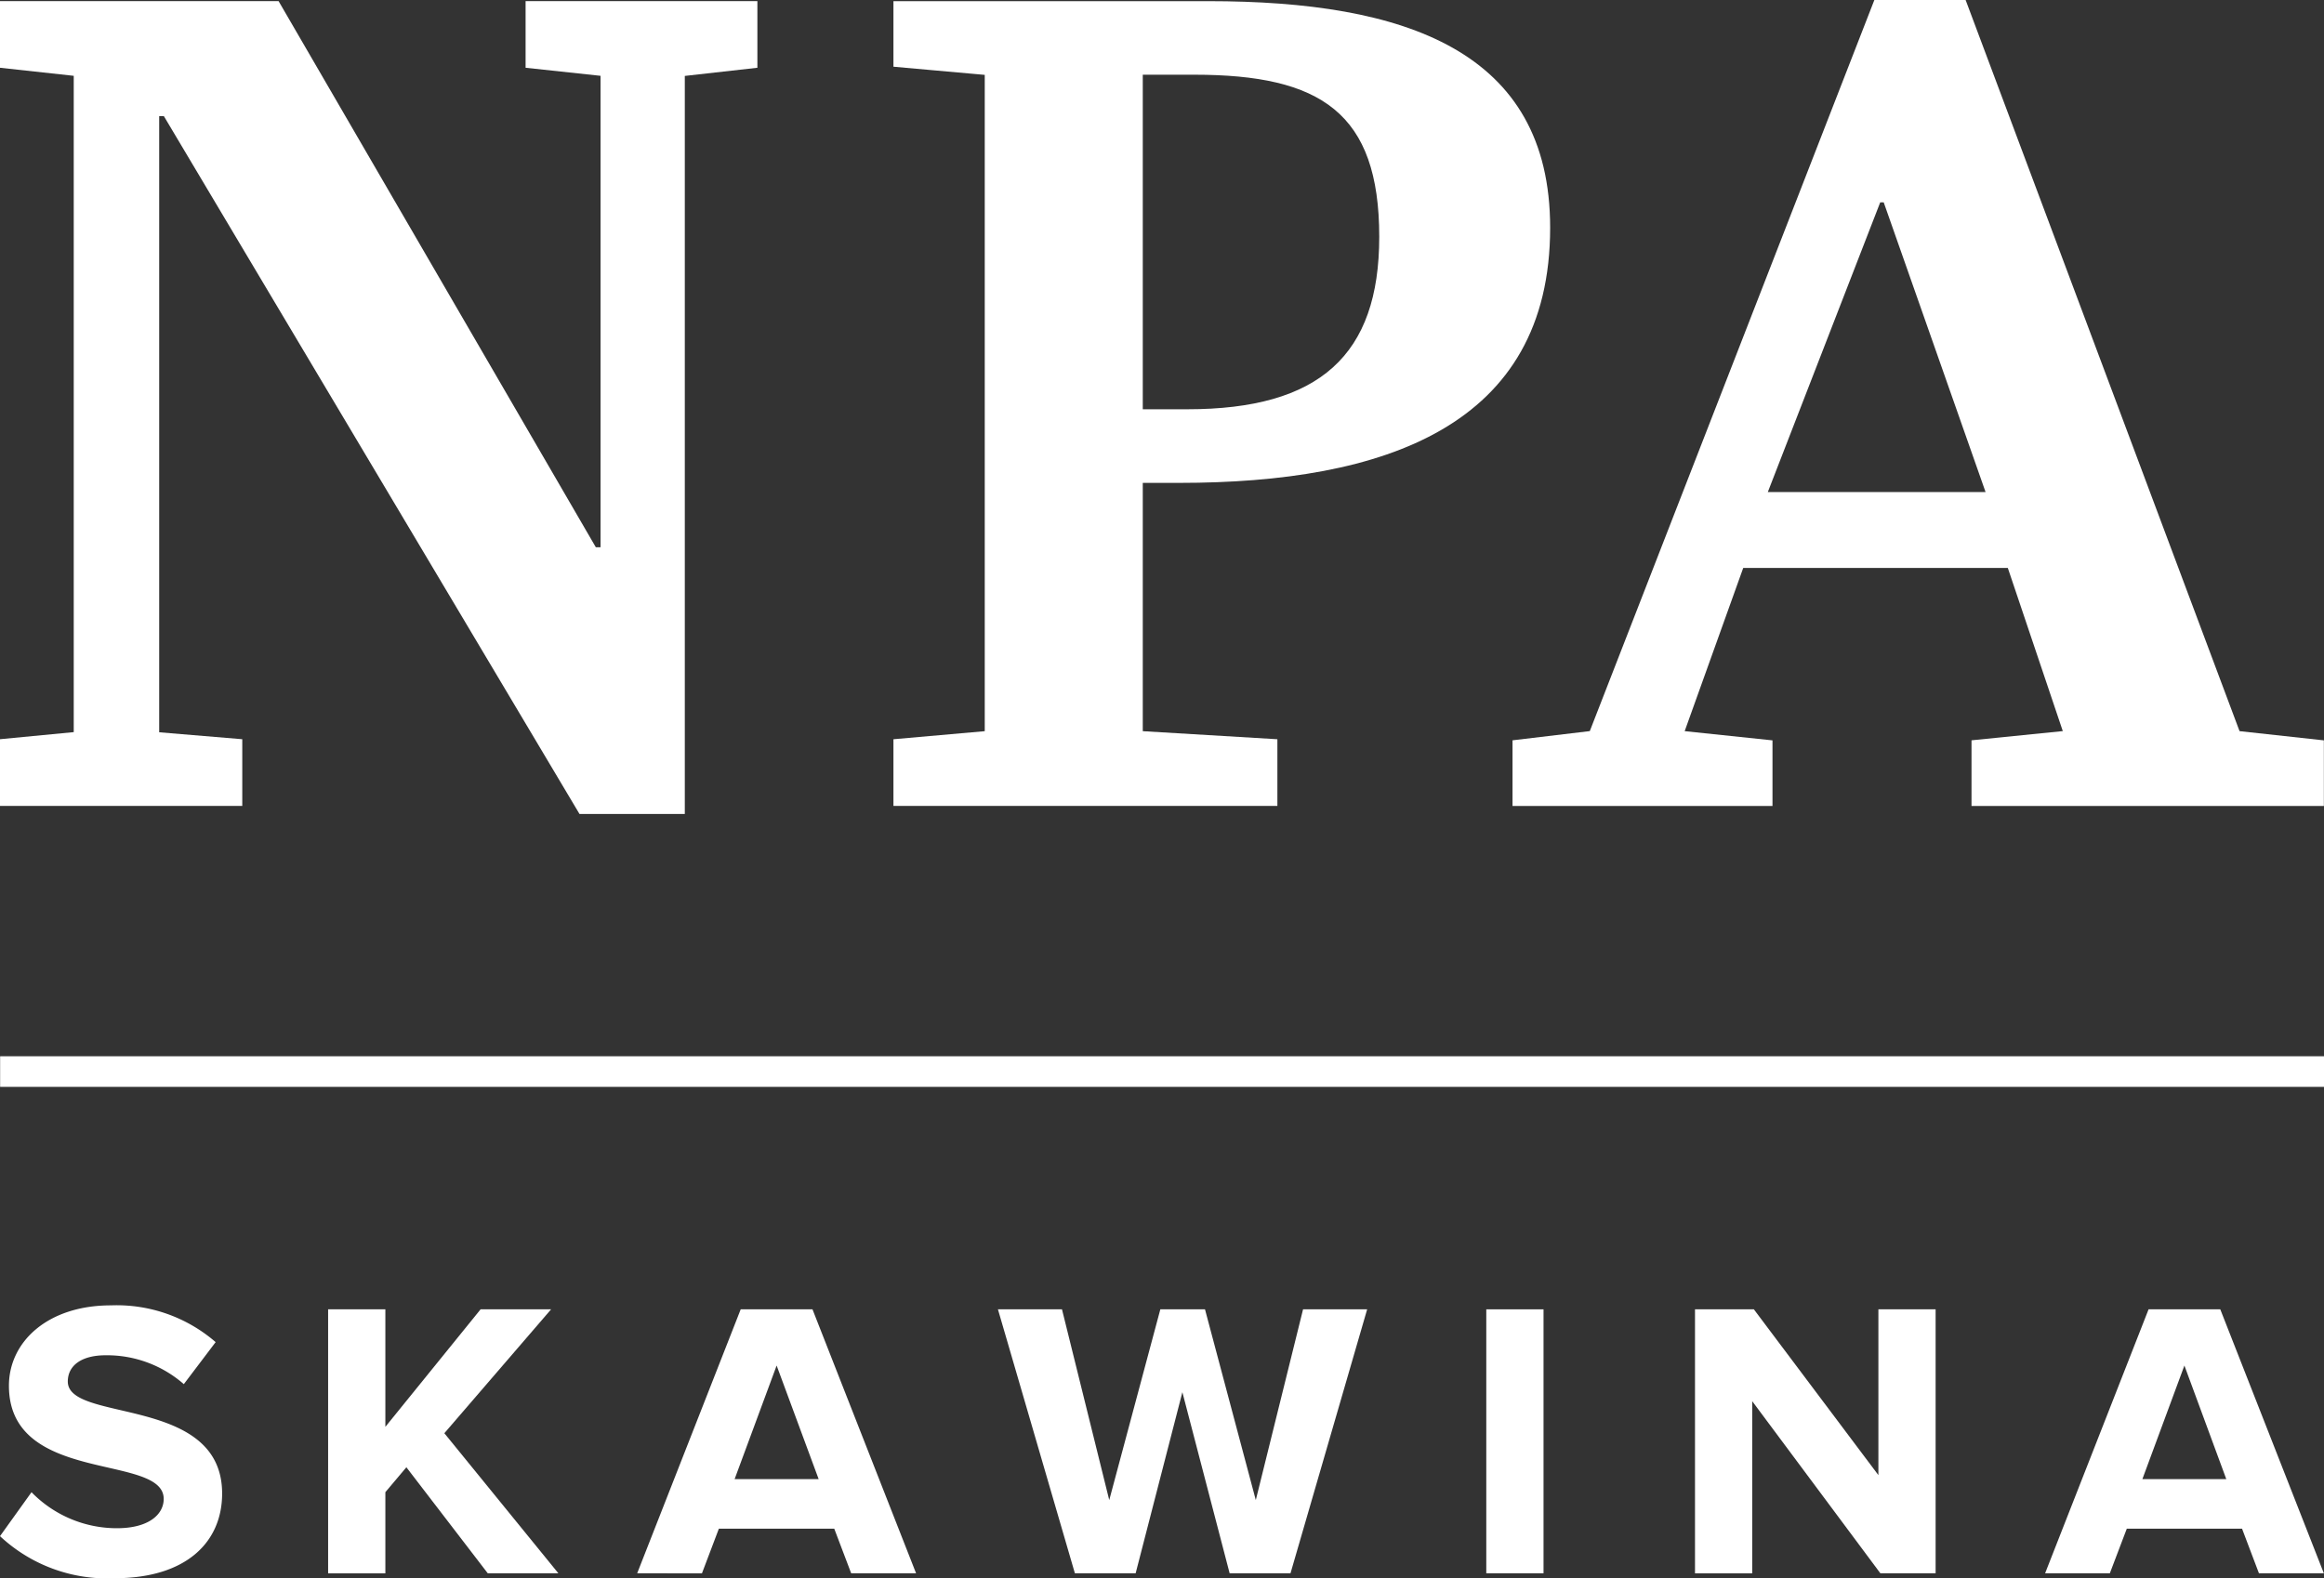
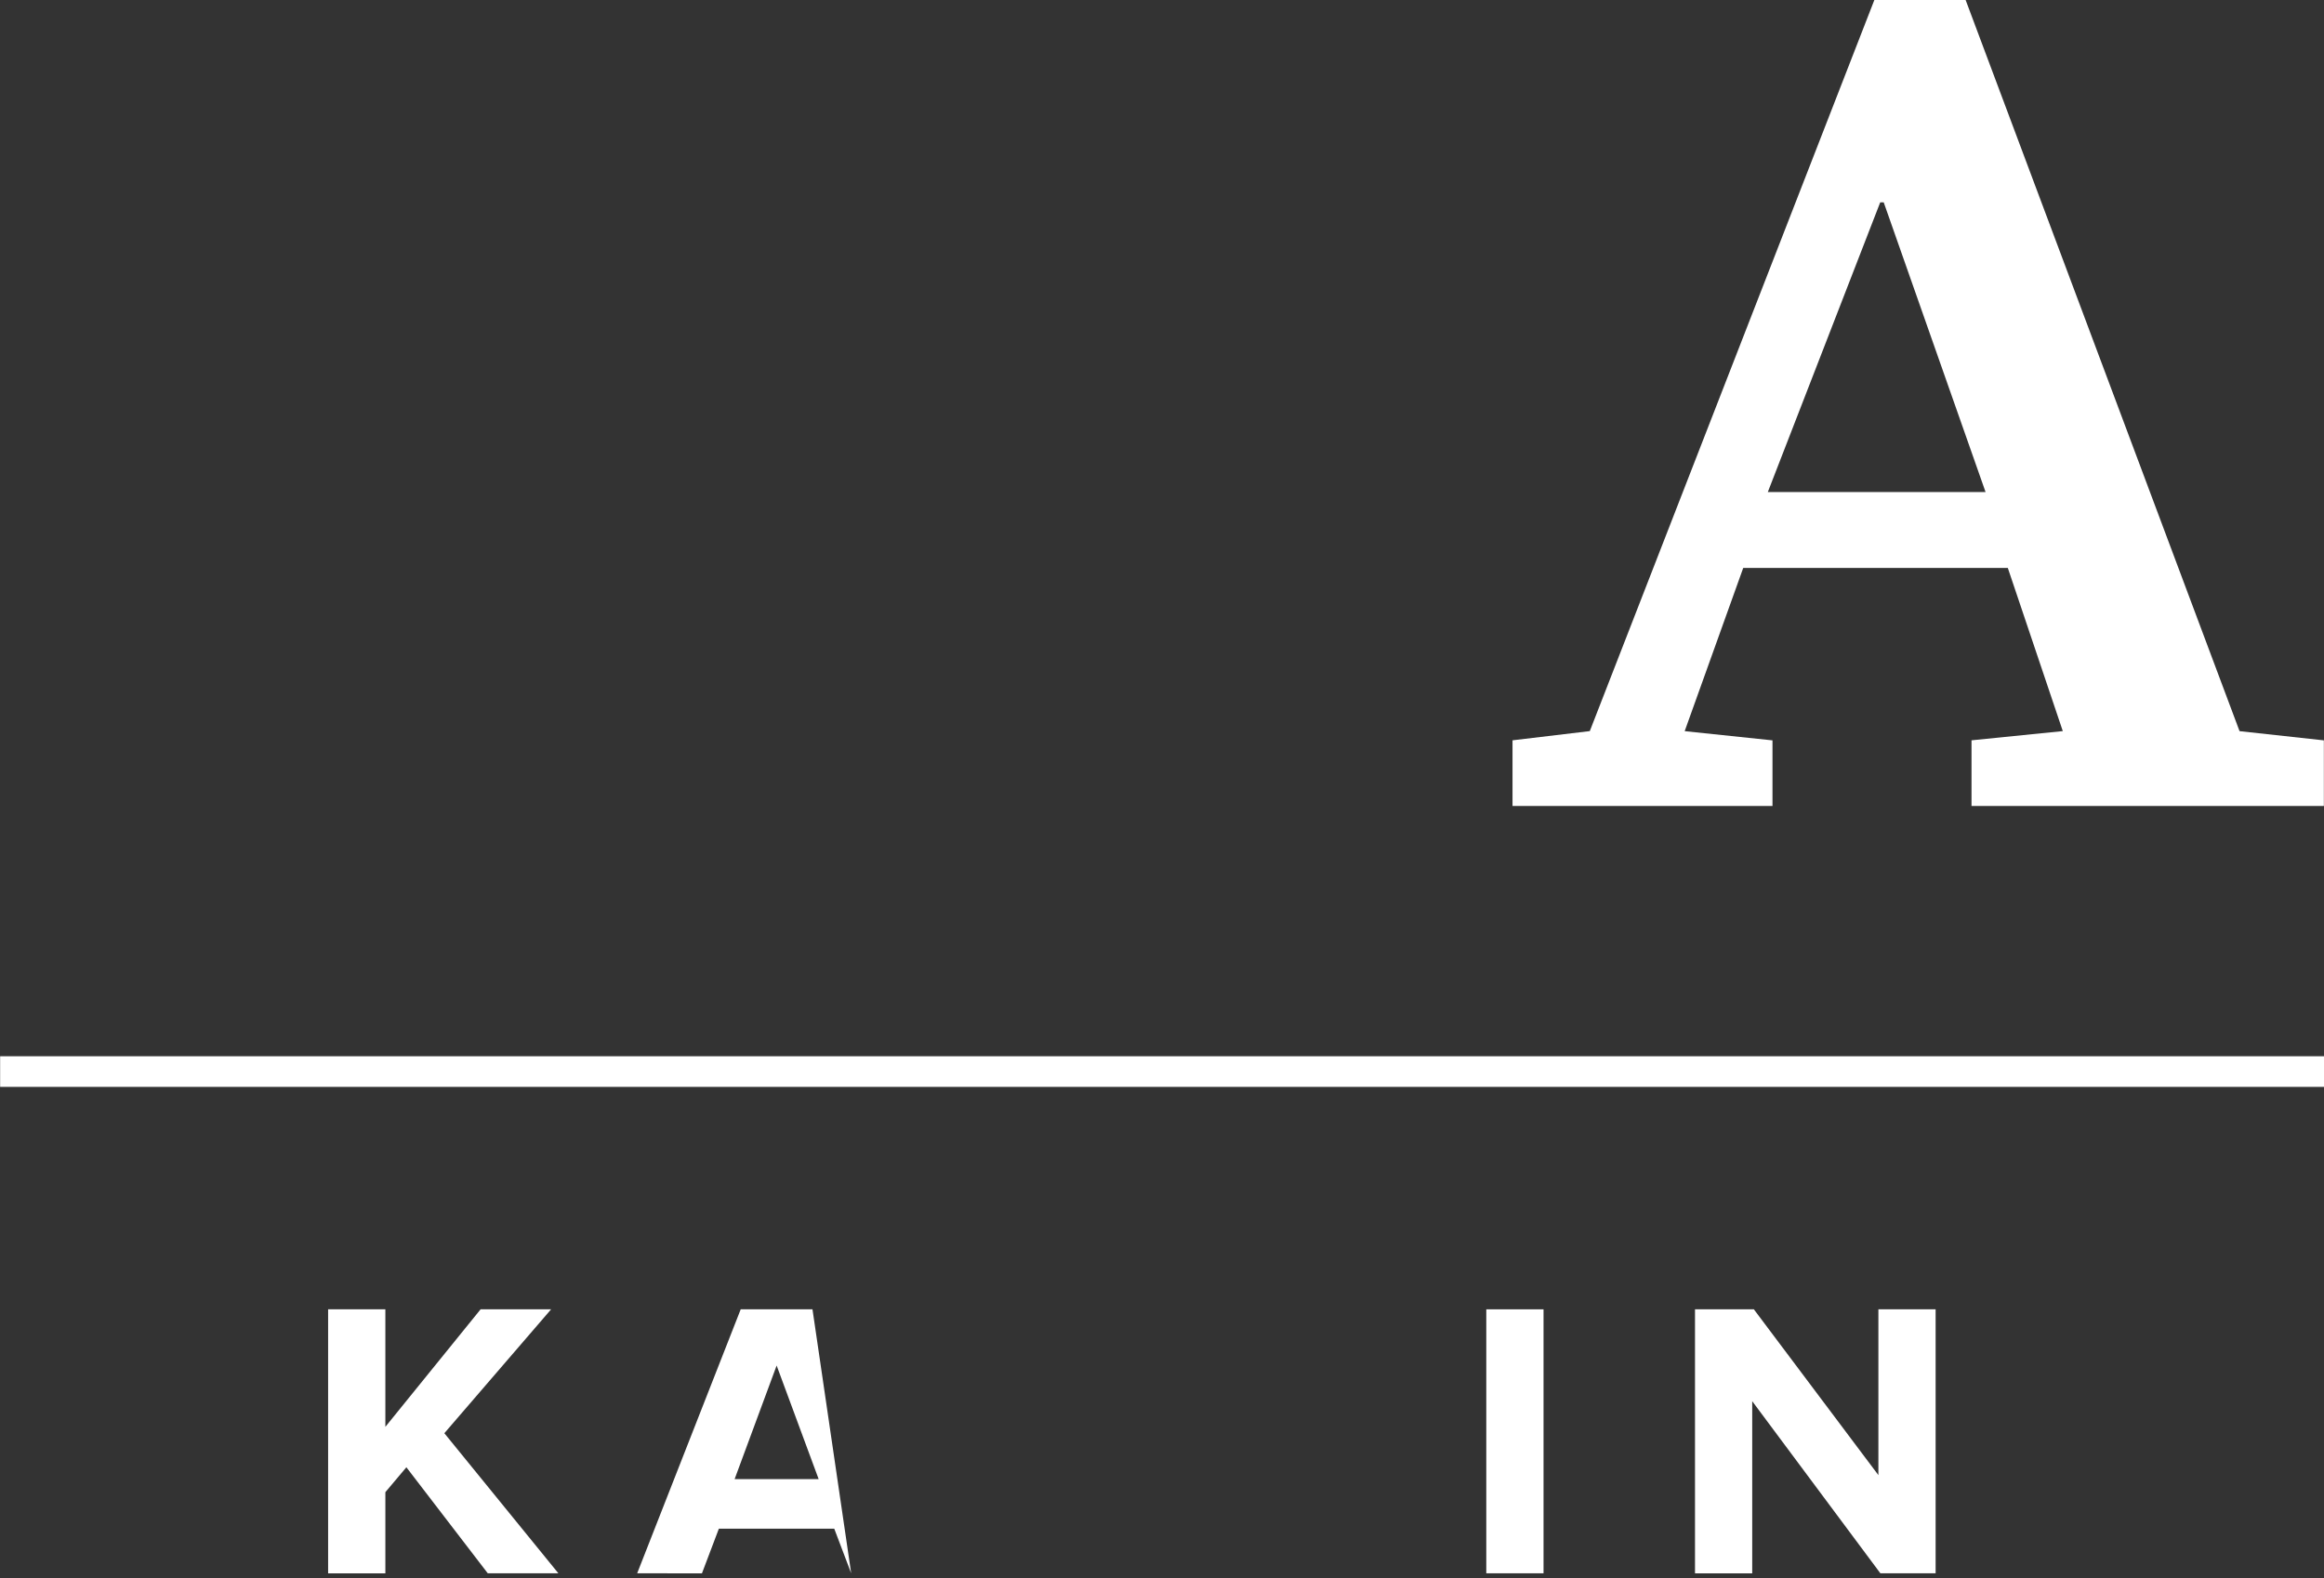
<svg xmlns="http://www.w3.org/2000/svg" width="88.5" height="60.111" viewBox="0 0 88.5 60.111">
  <rect x="0" y="0" width="88.5" height="60.111" fill="#333333" stroke="none" />
  <g id="Group_12511" data-name="Group 12511" transform="translate(-78 -71)">
    <g id="Group_12489" data-name="Group 12489" transform="translate(78 71)">
-       <path id="Path_237" data-name="Path 237" d="M20.015.062V2.6l2.854.307V20.864h-.18L10.609.062H0V2.6l2.808.307v25L0,28.177v2.54H9.226v-2.54l-3.164-.264V4.442H6.24L22.067,31.024h4.011V2.911L28.842,2.6V.062Z" transform="translate(0 -0.019)" fill="#fff" />
-       <path id="Path_238" data-name="Path 238" d="M58.557,15.609h1.694c5.037,0,7.311-2.058,7.311-6.569,0-4.73-2.229-6.175-7.043-6.175H58.557ZM61.053.063c7.49,0,13.017,1.883,13.017,8.628,0,7.576-6.329,9.722-14.13,9.722H58.557v9.458l5.126.307v2.54H49.062v-2.54l3.477-.307v-25L49.062,2.56V.063Z" transform="translate(-15.039 -0.019)" fill="#fff" />
      <path id="Path_239" data-name="Path 239" d="M92.781,18.743h8.292L97.194,7.707h-.132Zm9.139,2.89H91.845l-2.23,6.218,3.344.351v2.5h-9.9V28.2l2.943-.351L96.838,0h3.476l10.431,27.851,3.211.351v2.5H100.538V28.2l3.476-.351Z" transform="translate(-25.461)" fill="#fff" />
    </g>
    <rect id="Rectangle_88" data-name="Rectangle 88" width="88.495" height="1.166" transform="translate(78.005 111.235)" fill="#fff" />
-     <path id="Path_240" data-name="Path 240" d="M0,81.774,1.2,80.1a4.538,4.538,0,0,0,3.254,1.372c1.213,0,1.78-.527,1.78-1.116,0-1.748-5.894-.527-5.894-4.311,0-1.674,1.474-3.062,3.883-3.062a5.751,5.751,0,0,1,3.989,1.4L7,75.984a4.442,4.442,0,0,0-2.976-1.1c-.922,0-1.442.392-1.442,1,0,1.583,5.877.512,5.877,4.267,0,1.838-1.35,3.226-4.1,3.226A5.969,5.969,0,0,1,0,81.774" transform="translate(78 47.741)" fill="#fff" />
    <path id="Path_241" data-name="Path 241" d="M24.1,83.257,21,79.217l-.8.949v3.091h-2.18V73.2h2.18v4.477L23.827,73.2h2.685L22.446,77.92l4.343,5.337Z" transform="translate(72.475 47.674)" fill="#fff" />
-     <path id="Path_242" data-name="Path 242" d="M40.3,75.342h0l-1.6,4.326H41.9Zm2.839,7.915-.645-1.7H38.1l-.644,1.7H34.989L38.932,73.2h2.733L45.61,83.256Z" transform="translate(67.275 47.674)" fill="#fff" />
-     <path id="Path_243" data-name="Path 243" d="M63.624,83.257l-1.8-6.9-1.78,6.9H57.731L54.8,73.2h2.439l1.8,7.267L60.985,73.2h1.7l1.935,7.267,1.8-7.267h2.441L65.941,83.257Z" transform="translate(61.202 47.674)" fill="#fff" />
+     <path id="Path_242" data-name="Path 242" d="M40.3,75.342h0l-1.6,4.326H41.9Zm2.839,7.915-.645-1.7H38.1l-.644,1.7H34.989L38.932,73.2h2.733Z" transform="translate(67.275 47.674)" fill="#fff" />
    <rect id="Rectangle_89" data-name="Rectangle 89" width="2.18" height="10.055" transform="translate(134.599 120.875)" fill="#fff" />
    <path id="Path_244" data-name="Path 244" d="M100.137,83.257,95.256,76.7v6.558H93.077V73.2h2.241l4.743,6.317V73.2h2.179V83.257Z" transform="translate(49.47 47.674)" fill="#fff" />
-     <path id="Path_245" data-name="Path 245" d="M117.605,75.342h0l-1.6,4.326H119.2Zm2.839,7.915-.644-1.7h-4.389l-.646,1.7H112.3L116.241,73.2h2.73l3.944,10.055Z" transform="translate(43.579 47.674)" fill="#fff" />
  </g>
</svg>